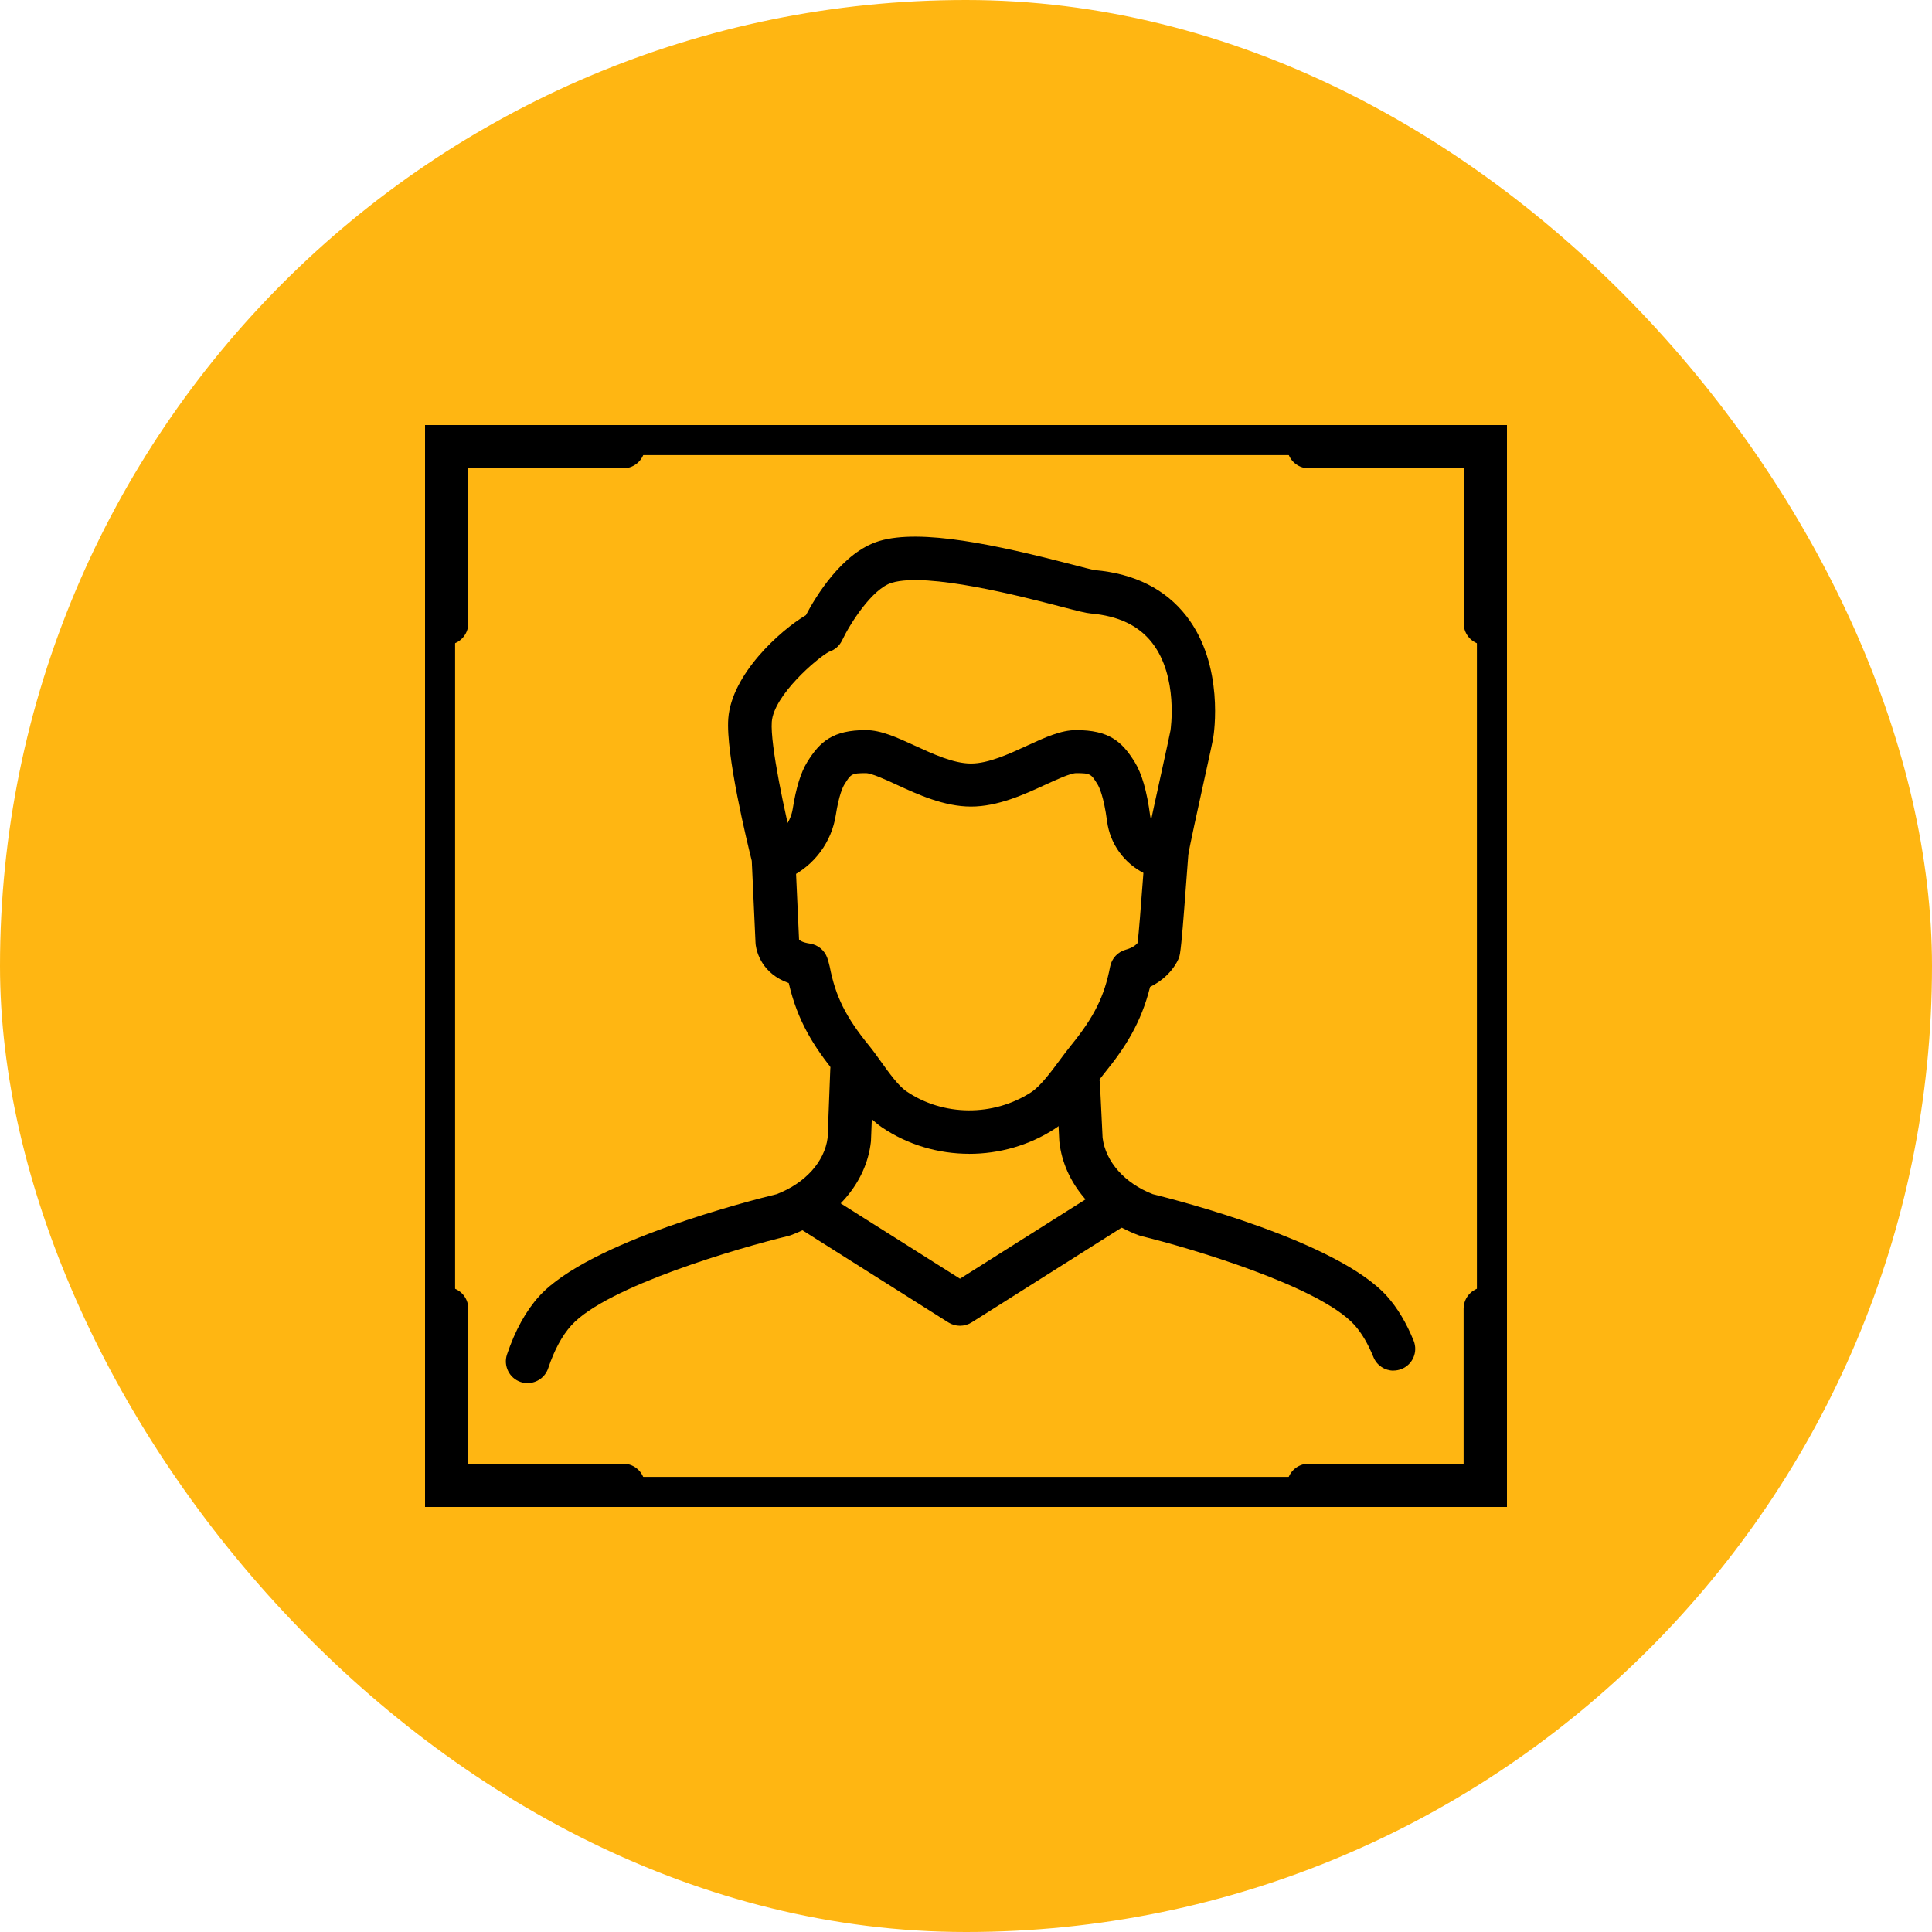
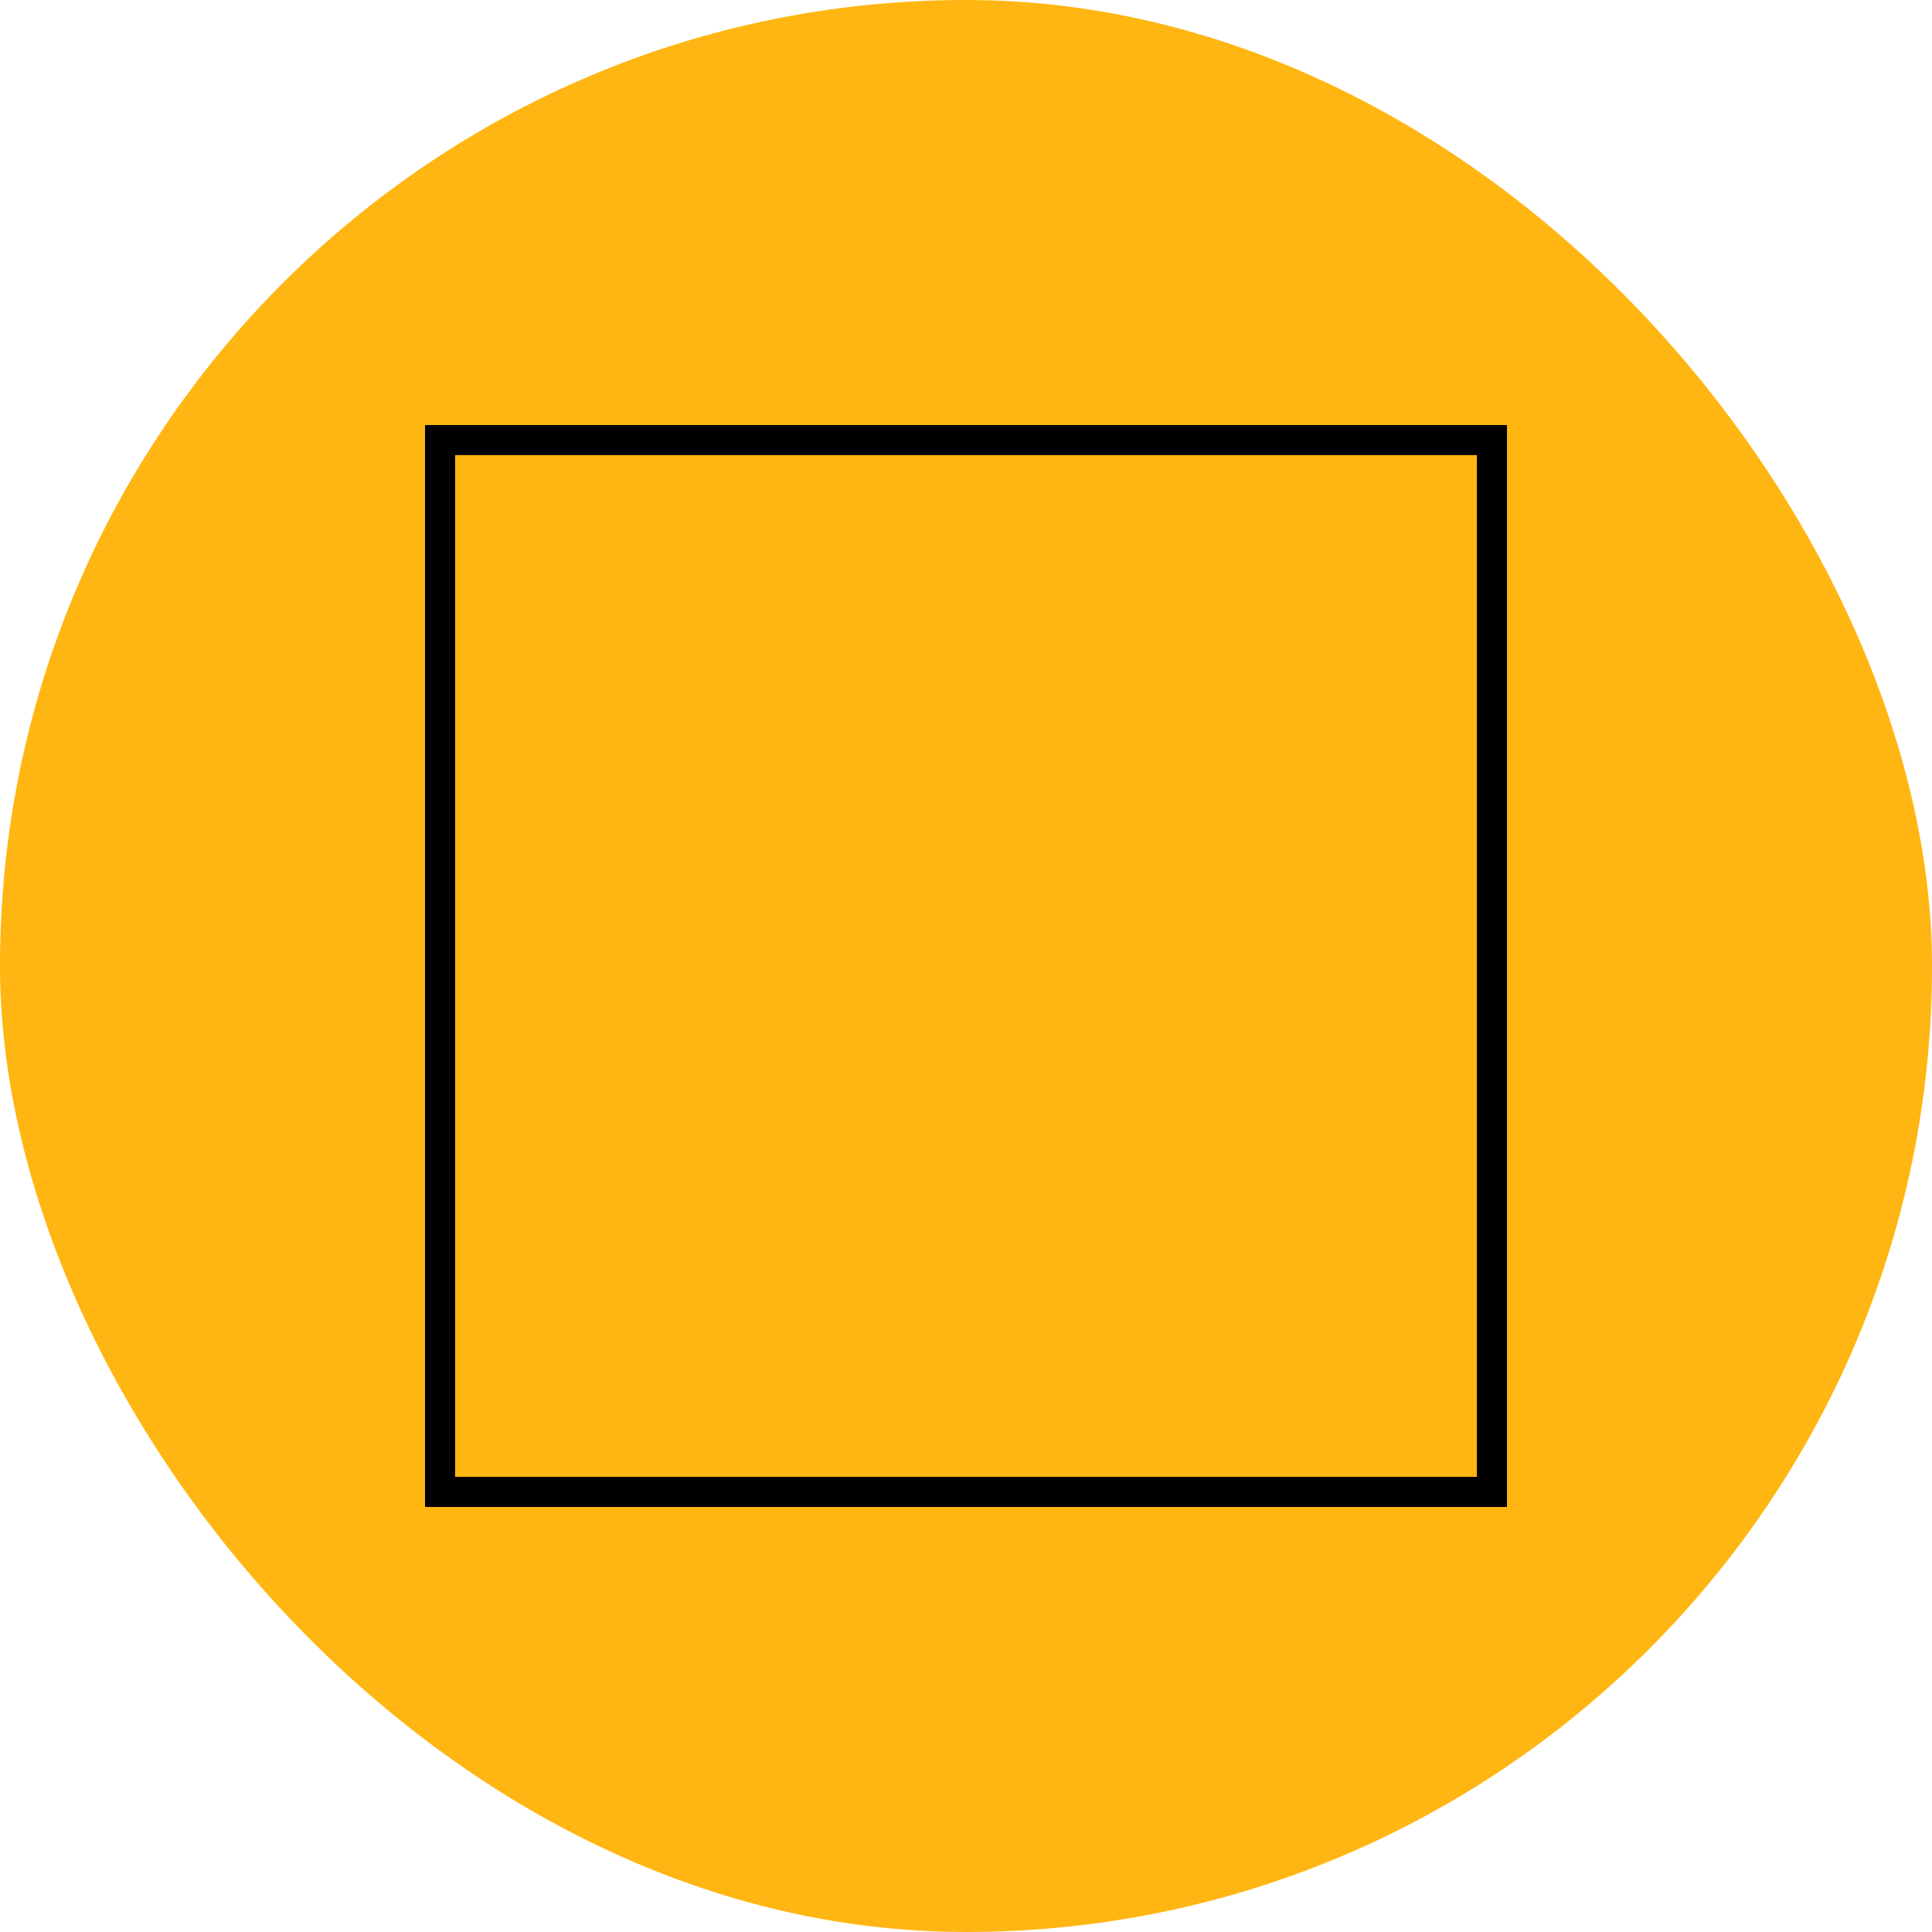
<svg xmlns="http://www.w3.org/2000/svg" width="50" height="50" viewBox="0 0 50 50" fill="none">
  <rect width="50" height="50" rx="25" fill="#FFB612" />
  <g clip-path="url(#clip0_2257_597)">
    <mask id="mask0_2257_597" style="mask-type:luminance" maskUnits="userSpaceOnUse" x="11" y="11" width="28" height="28">
-       <path d="M39 11H11V39H39V11Z" fill="white" />
-     </mask>
+       </mask>
    <g mask="url(#mask0_2257_597)">
-       <path d="M36.065 35.472C35.843 35.472 35.633 35.34 35.544 35.121C35.406 34.781 35.243 34.504 35.06 34.298C34.158 33.287 30.765 32.289 29.534 31.989C29.513 31.983 29.491 31.977 29.47 31.969C28.323 31.54 27.536 30.615 27.417 29.555C27.416 29.543 27.415 29.532 27.414 29.52L27.344 28.099C27.329 27.789 27.569 27.527 27.879 27.511C28.181 27.496 28.452 27.734 28.467 28.044L28.535 29.445C28.613 30.067 29.108 30.623 29.834 30.905C30.462 31.06 34.628 32.127 35.898 33.549C36.168 33.852 36.399 34.238 36.585 34.698C36.701 34.986 36.563 35.312 36.274 35.429C36.206 35.456 36.134 35.47 36.064 35.47" fill="black" />
-       <path d="M13.654 35.795C13.595 35.795 13.535 35.786 13.475 35.766C13.181 35.667 13.022 35.348 13.121 35.054C13.331 34.433 13.609 33.927 13.951 33.549C15.239 32.127 19.464 31.059 20.097 30.906C20.835 30.624 21.339 30.068 21.419 29.448L21.488 27.664C21.5 27.354 21.761 27.103 22.072 27.124C22.382 27.136 22.624 27.397 22.612 27.707L22.541 29.513C22.541 29.528 22.54 29.541 22.538 29.555C22.417 30.616 21.62 31.541 20.457 31.97C20.436 31.978 20.414 31.984 20.393 31.989C19.144 32.289 15.701 33.289 14.785 34.302C14.547 34.565 14.346 34.937 14.187 35.411C14.108 35.645 13.889 35.794 13.654 35.794" fill="black" />
      <path d="M20.676 24.308C20.692 24.338 20.771 24.392 20.957 24.419C21.165 24.448 21.34 24.592 21.41 24.791C21.429 24.846 21.451 24.919 21.473 25.016C21.625 25.794 21.891 26.324 22.492 27.062C22.59 27.182 22.693 27.325 22.8 27.475C23.011 27.769 23.249 28.101 23.456 28.241C24.407 28.891 25.705 28.901 26.683 28.269C26.924 28.114 27.203 27.737 27.427 27.435C27.527 27.3 27.622 27.173 27.712 27.062C28.316 26.32 28.582 25.785 28.73 25.016C28.771 24.804 28.927 24.635 29.134 24.578C29.311 24.53 29.4 24.453 29.441 24.404C29.476 24.107 29.521 23.523 29.575 22.804L29.634 22.029C29.645 21.88 29.757 21.359 30.063 19.967C30.168 19.487 30.277 18.991 30.292 18.903C30.293 18.893 30.504 17.518 29.817 16.636C29.468 16.188 28.947 15.94 28.225 15.876C28.1 15.865 27.911 15.817 27.46 15.7C26.427 15.432 24.006 14.805 23.082 15.081C22.569 15.235 21.993 16.151 21.794 16.571C21.727 16.713 21.605 16.82 21.457 16.867C21.151 17.028 20.026 17.992 19.974 18.681C19.93 19.269 20.313 21.065 20.565 22.058C20.575 22.095 20.58 22.133 20.582 22.171L20.679 24.309L20.676 24.308ZM25.085 29.86C24.288 29.86 23.492 29.63 22.82 29.172C22.45 28.92 22.15 28.501 21.886 28.132C21.792 28.002 21.703 27.878 21.619 27.773C21.059 27.085 20.637 26.418 20.413 25.442C19.721 25.198 19.584 24.645 19.558 24.459C19.556 24.441 19.554 24.423 19.553 24.405L19.456 22.279C19.34 21.815 18.779 19.513 18.848 18.595C18.934 17.453 20.184 16.319 20.857 15.92C21.098 15.461 21.795 14.288 22.756 14.001C23.833 13.678 25.788 14.102 27.74 14.608C27.985 14.672 28.263 14.744 28.331 14.754C29.36 14.844 30.164 15.246 30.707 15.948C31.696 17.224 31.412 19.013 31.399 19.089C31.381 19.2 31.3 19.568 31.159 20.209C31.014 20.866 30.772 21.967 30.753 22.126L30.695 22.889C30.63 23.761 30.582 24.391 30.538 24.679C30.531 24.72 30.521 24.76 30.506 24.799C30.484 24.854 30.305 25.277 29.764 25.54C29.534 26.465 29.122 27.111 28.582 27.774C28.502 27.873 28.418 27.986 28.329 28.106C28.036 28.502 27.704 28.95 27.291 29.217C26.626 29.647 25.853 29.861 25.083 29.861" fill="black" />
      <path d="M20.023 22.845C19.817 22.845 19.618 22.732 19.52 22.537C19.38 22.261 19.493 21.926 19.771 21.788L19.948 21.701C20.252 21.55 20.465 21.261 20.517 20.926C20.603 20.384 20.725 19.989 20.892 19.72C21.223 19.184 21.563 18.895 22.406 18.895C22.799 18.895 23.206 19.082 23.676 19.298C24.146 19.514 24.68 19.76 25.128 19.76C25.577 19.76 26.109 19.515 26.58 19.298C27.05 19.082 27.456 18.895 27.85 18.895C28.694 18.895 29.034 19.184 29.365 19.72C29.551 20.02 29.682 20.475 29.766 21.111C29.794 21.326 29.93 21.512 30.127 21.609L30.301 21.695C30.579 21.832 30.694 22.166 30.555 22.442C30.417 22.718 30.08 22.831 29.801 22.694L29.626 22.608C29.093 22.345 28.728 21.84 28.651 21.255C28.564 20.597 28.442 20.36 28.406 20.302C28.238 20.03 28.224 20.009 27.851 20.009C27.706 20.009 27.346 20.174 27.055 20.308C26.508 20.56 25.826 20.874 25.13 20.874C24.433 20.874 23.751 20.56 23.204 20.308C22.914 20.174 22.553 20.009 22.409 20.009C22.035 20.009 22.021 20.031 21.853 20.302C21.814 20.365 21.713 20.569 21.63 21.096C21.522 21.788 21.082 22.387 20.452 22.698L20.275 22.785C20.194 22.825 20.108 22.843 20.024 22.843" fill="black" />
-       <path d="M24.844 34.311C24.739 34.311 24.634 34.282 24.542 34.224L20.507 31.675C20.245 31.51 20.169 31.166 20.335 30.906C20.502 30.647 20.85 30.571 21.111 30.735L24.844 33.093L28.576 30.735C28.838 30.57 29.186 30.647 29.352 30.906C29.519 31.166 29.442 31.51 29.18 31.675L25.146 34.224C25.053 34.282 24.949 34.311 24.844 34.311Z" fill="black" />
      <path d="M11.56 16.691C11.251 16.691 11 16.44 11 16.131V11.56C11 11.251 11.251 11 11.56 11H16.131C16.44 11 16.691 11.251 16.691 11.56C16.691 11.869 16.44 12.12 16.131 12.12H12.12V16.13C12.12 16.439 11.869 16.69 11.56 16.69" fill="black" />
      <path d="M38.44 16.691C38.131 16.691 37.88 16.44 37.88 16.131V12.12H33.869C33.56 12.12 33.31 11.869 33.31 11.56C33.31 11.251 33.56 11 33.869 11H38.441C38.75 11 39 11.251 39 11.56V16.131C39 16.44 38.75 16.691 38.441 16.691" fill="black" />
      <path d="M38.439 39H33.867C33.558 39 33.308 38.749 33.308 38.44C33.308 38.131 33.558 37.88 33.867 37.88H37.878V33.87C37.878 33.56 38.129 33.31 38.438 33.31C38.747 33.31 38.998 33.56 38.998 33.87V38.44C38.998 38.749 38.747 39 38.438 39" fill="black" />
-       <path d="M16.131 39H11.56C11.251 39 11 38.749 11 38.44V33.87C11 33.56 11.251 33.31 11.56 33.31C11.869 33.31 12.12 33.56 12.12 33.87V37.88H16.13C16.439 37.88 16.69 38.131 16.69 38.44C16.69 38.749 16.439 39 16.13 39" fill="black" />
    </g>
  </g>
  <rect x="11.389" y="11.389" width="27.222" height="27.222" stroke="black" stroke-width="0.778" />
  <defs>
    <clipPath id="clip0_2257_597">
      <rect x="11" y="11" width="28" height="28" fill="white" />
    </clipPath>
  </defs>
</svg>